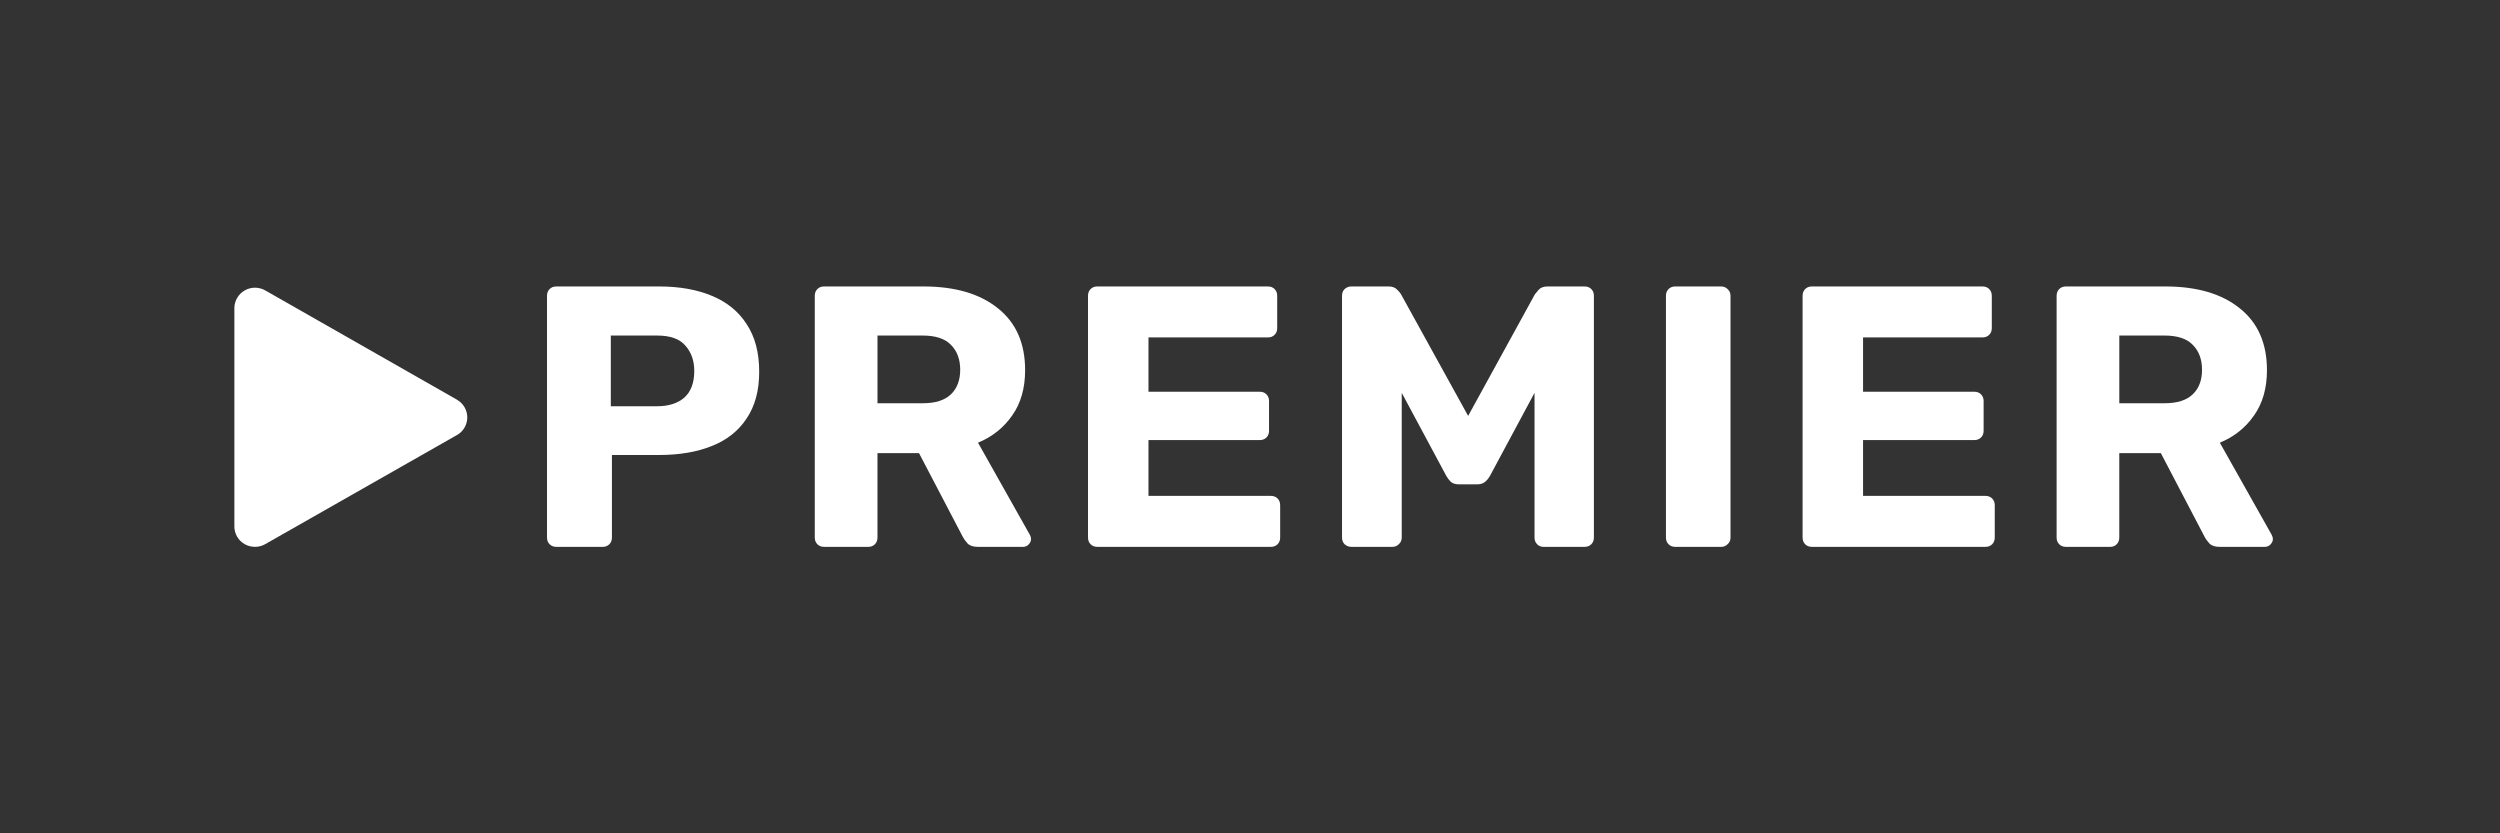
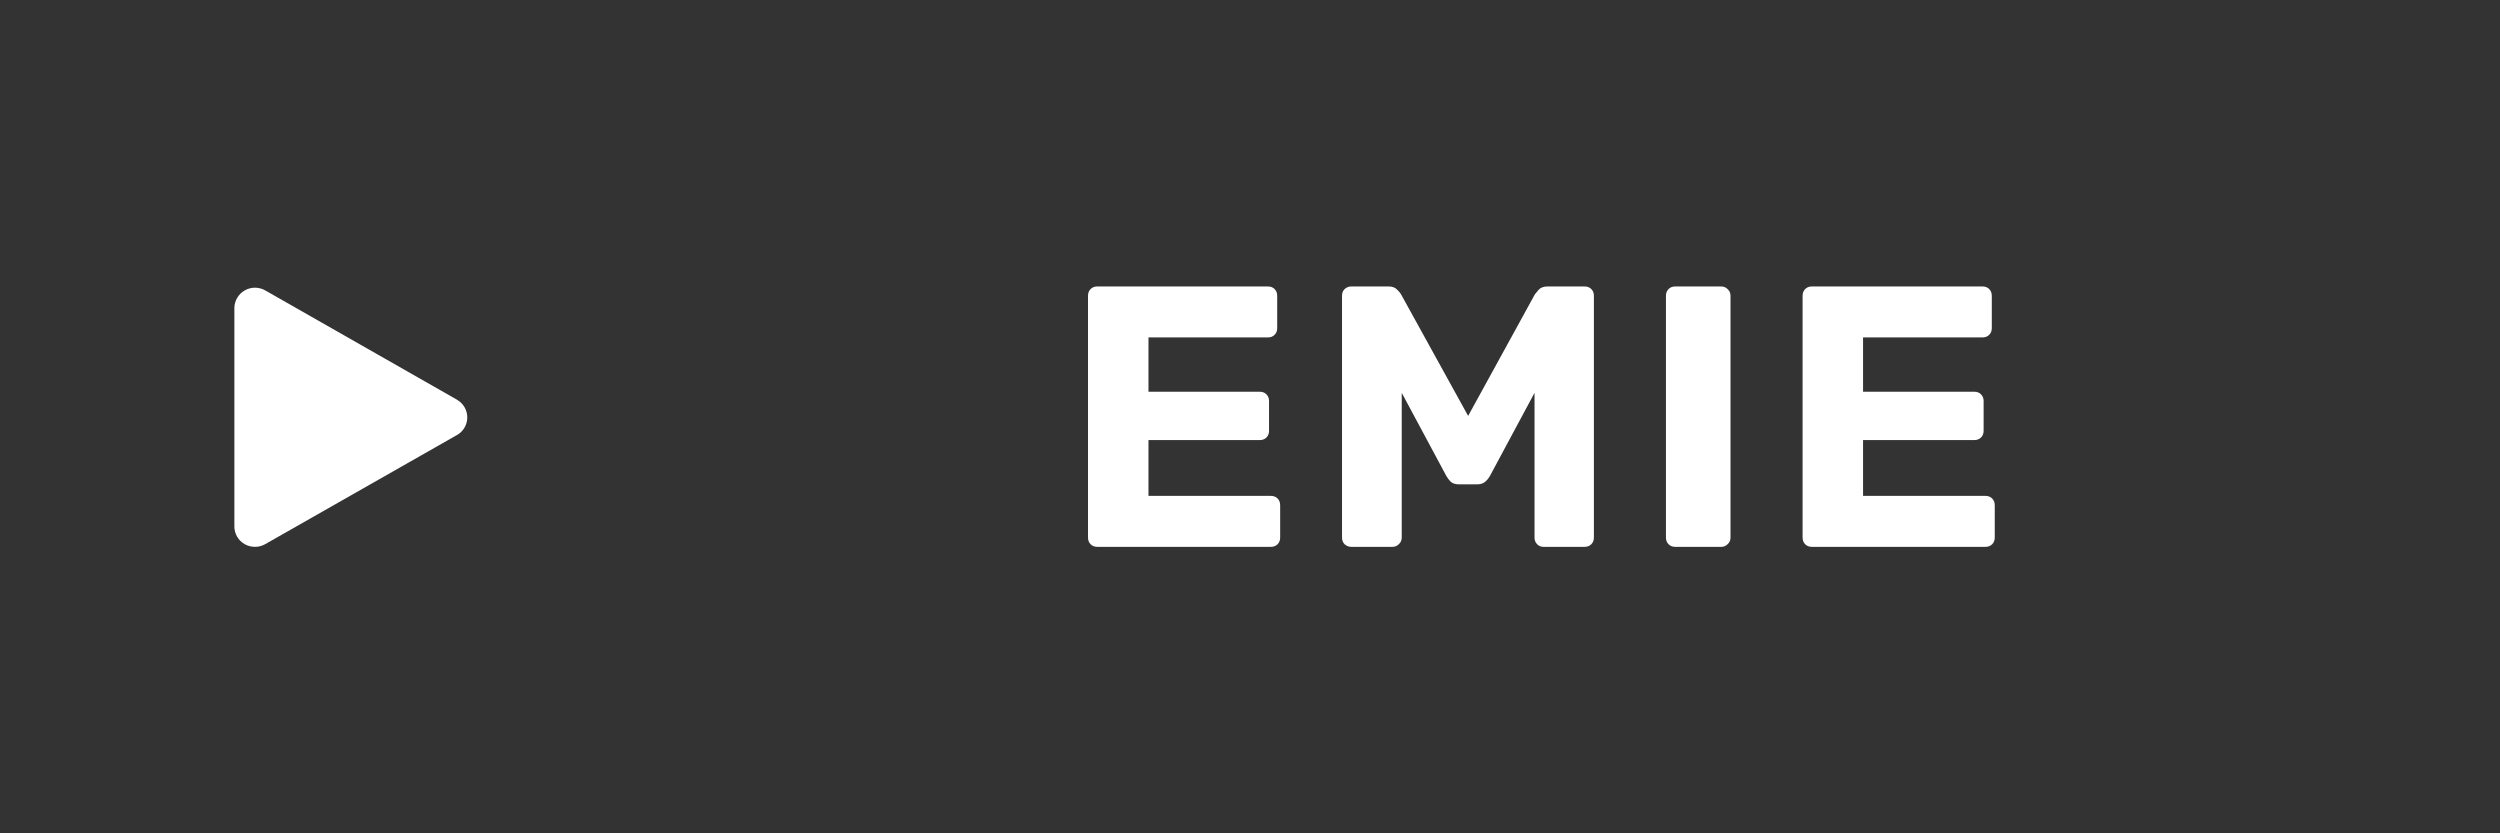
<svg xmlns="http://www.w3.org/2000/svg" width="192" height="64" viewBox="0 0 192 64" fill="none">
  <rect x="0" y="0" width="192" height="64" fill="#333333" stroke="none" />
  <g id="Provider=PREMIER">
    <g id="Logo">
-       <path fill-rule="evenodd" clip-rule="evenodd" d="M42.722 41.998C42.513 41.998 42.342 41.931 42.21 41.799C42.077 41.665 42.01 41.494 42.01 41.285V22.714C42.01 22.504 42.076 22.333 42.21 22.2C42.342 22.066 42.513 22 42.722 22H50.614C52.171 22 53.52 22.238 54.66 22.714C55.818 23.19 56.711 23.914 57.337 24.886C57.984 25.857 58.306 27.076 58.306 28.543C58.306 30.009 57.983 31.19 57.337 32.143C56.711 33.096 55.818 33.8 54.66 34.257C53.52 34.715 52.171 34.943 50.614 34.943H46.996V41.286C46.996 41.495 46.929 41.667 46.796 41.8C46.663 41.934 46.492 42 46.283 42H42.722V41.998ZM46.91 31.199H50.471C51.345 31.199 52.038 30.979 52.551 30.542C53.063 30.084 53.32 29.399 53.32 28.485C53.32 27.704 53.092 27.056 52.636 26.542C52.199 26.028 51.478 25.77 50.471 25.77H46.91V31.199Z" fill="white" />
-       <path fill-rule="evenodd" clip-rule="evenodd" d="M62.775 41.799C62.908 41.931 63.079 41.998 63.288 41.998L63.287 41.999H66.677C66.886 41.999 67.057 41.933 67.19 41.8C67.323 41.666 67.39 41.494 67.39 41.285V34.8H70.58L73.942 41.228C74.018 41.38 74.141 41.552 74.312 41.742C74.484 41.913 74.749 41.999 75.111 41.999H78.558C78.729 41.999 78.872 41.942 78.986 41.828C79.118 41.694 79.184 41.551 79.184 41.399C79.184 41.304 79.156 41.199 79.099 41.085L75.111 33.999C76.212 33.542 77.085 32.847 77.732 31.913C78.396 30.98 78.729 29.818 78.729 28.428C78.729 26.371 78.036 24.79 76.649 23.685C75.263 22.562 73.354 22 70.923 22H63.288C63.08 22 62.908 22.066 62.775 22.2C62.642 22.333 62.575 22.504 62.575 22.714V41.285C62.575 41.494 62.643 41.665 62.775 41.799ZM70.866 30.97H67.391V25.77H70.866C71.854 25.77 72.576 26.008 73.031 26.484C73.506 26.96 73.744 27.598 73.744 28.398C73.744 29.199 73.506 29.827 73.031 30.284C72.556 30.741 71.834 30.97 70.866 30.97Z" fill="white" />
      <path d="M84.271 41.998C84.062 41.998 83.891 41.931 83.758 41.799C83.626 41.665 83.559 41.494 83.559 41.285V22.714C83.559 22.504 83.626 22.333 83.758 22.2C83.892 22.066 84.063 22 84.271 22H97.376C97.586 22 97.757 22.066 97.889 22.2C98.022 22.333 98.089 22.505 98.089 22.714V25.2C98.089 25.41 98.023 25.581 97.889 25.714C97.757 25.848 97.585 25.914 97.376 25.914H88.203V30.085H96.75C96.959 30.085 97.13 30.151 97.263 30.285C97.395 30.418 97.462 30.59 97.462 30.799V33.085C97.462 33.294 97.396 33.465 97.263 33.599C97.13 33.732 96.958 33.798 96.75 33.798H88.203V38.084H97.604C97.814 38.084 97.984 38.15 98.117 38.284C98.25 38.417 98.317 38.589 98.317 38.798V41.284C98.317 41.493 98.251 41.664 98.117 41.798C97.984 41.931 97.813 41.998 97.604 41.998L84.271 41.998Z" fill="white" />
      <path d="M103.267 41.799C103.419 41.931 103.59 41.998 103.78 41.998H106.94C107.131 41.998 107.292 41.932 107.425 41.799C107.577 41.665 107.653 41.494 107.653 41.285V30.17L111.072 36.541C111.167 36.713 111.281 36.865 111.414 36.998C111.565 37.132 111.774 37.198 112.04 37.198H113.436C113.702 37.198 113.911 37.132 114.063 36.998C114.215 36.865 114.338 36.713 114.433 36.541L117.852 30.17V41.285C117.852 41.494 117.919 41.665 118.052 41.799C118.184 41.931 118.346 41.998 118.536 41.998H121.699C121.908 41.998 122.078 41.932 122.211 41.799C122.345 41.665 122.411 41.494 122.411 41.285V22.714C122.411 22.505 122.345 22.333 122.211 22.2C122.078 22.066 121.908 22 121.699 22H118.85C118.546 22 118.318 22.086 118.166 22.258C118.034 22.41 117.938 22.524 117.881 22.6L112.753 31.942L107.597 22.6C107.559 22.524 107.465 22.41 107.313 22.258C107.16 22.086 106.942 22 106.657 22H103.78C103.59 22 103.419 22.066 103.267 22.2C103.133 22.333 103.067 22.504 103.067 22.714V41.285C103.067 41.494 103.133 41.665 103.267 41.799Z" fill="white" />
      <path d="M128.658 41.998C128.449 41.998 128.278 41.931 128.145 41.799C128.012 41.665 127.945 41.494 127.945 41.285V22.714C127.945 22.504 128.012 22.333 128.145 22.2C128.278 22.066 128.449 22 128.658 22H132.191C132.381 22 132.542 22.066 132.675 22.2C132.828 22.333 132.903 22.505 132.903 22.714V41.285C132.903 41.494 132.828 41.665 132.675 41.799C132.543 41.932 132.381 41.998 132.191 41.998H128.658Z" fill="white" />
      <path d="M138.639 41.799C138.772 41.931 138.943 41.998 139.152 41.998L152.485 41.998C152.693 41.998 152.865 41.931 152.998 41.798C153.131 41.664 153.197 41.493 153.197 41.284V38.798C153.197 38.589 153.13 38.417 152.998 38.284C152.865 38.15 152.694 38.084 152.485 38.084H143.083V33.798H151.63C151.838 33.798 152.01 33.732 152.142 33.599C152.276 33.465 152.342 33.294 152.342 33.085V30.799C152.342 30.59 152.275 30.418 152.142 30.285C152.01 30.151 151.839 30.085 151.63 30.085H143.083V25.914H152.257C152.466 25.914 152.637 25.848 152.77 25.714C152.903 25.581 152.97 25.41 152.97 25.2V22.714C152.97 22.505 152.902 22.333 152.77 22.2C152.637 22.066 152.466 22 152.257 22H139.152C138.943 22 138.772 22.066 138.639 22.2C138.506 22.333 138.439 22.504 138.439 22.714V41.285C138.439 41.494 138.506 41.665 138.639 41.799Z" fill="white" />
-       <path fill-rule="evenodd" clip-rule="evenodd" d="M158.148 41.799C158.281 41.931 158.452 41.998 158.661 41.998L158.659 41.999H162.05C162.258 41.999 162.429 41.933 162.562 41.8C162.695 41.666 162.761 41.494 162.761 41.285V34.8H165.953L169.314 41.228C169.39 41.38 169.514 41.552 169.685 41.742C169.856 41.913 170.122 41.999 170.483 41.999H173.93C174.102 41.999 174.244 41.942 174.358 41.828C174.491 41.694 174.557 41.551 174.557 41.399C174.557 41.304 174.529 41.199 174.472 41.085L170.484 33.999C171.585 33.542 172.458 32.847 173.105 31.913C173.769 30.98 174.102 29.818 174.102 28.428C174.102 26.371 173.409 24.79 172.022 23.685C170.636 22.562 168.727 22 166.296 22H158.661C158.453 22 158.281 22.066 158.148 22.2C158.015 22.333 157.948 22.504 157.948 22.714V41.285C157.948 41.494 158.016 41.665 158.148 41.799ZM166.238 30.97H162.763V25.77H166.238C167.226 25.77 167.948 26.008 168.403 26.484C168.879 26.96 169.116 27.598 169.116 28.398C169.116 29.199 168.879 29.827 168.403 30.284C167.928 30.741 167.206 30.97 166.238 30.97Z" fill="white" />
      <path d="M35.887 32.055C35.887 31.494 35.586 30.979 35.097 30.7L35.1 30.699L20.374 22.305C19.884 22.026 19.283 22.023 18.794 22.305C18.303 22.587 18.003 23.102 18 23.66V40.437C18 40.996 18.301 41.514 18.79 41.79C19.28 42.066 19.881 42.069 20.37 41.79L35.078 33.42L35.097 33.411C35.587 33.132 35.887 32.616 35.887 32.055Z" fill="white" />
    </g>
  </g>
</svg>